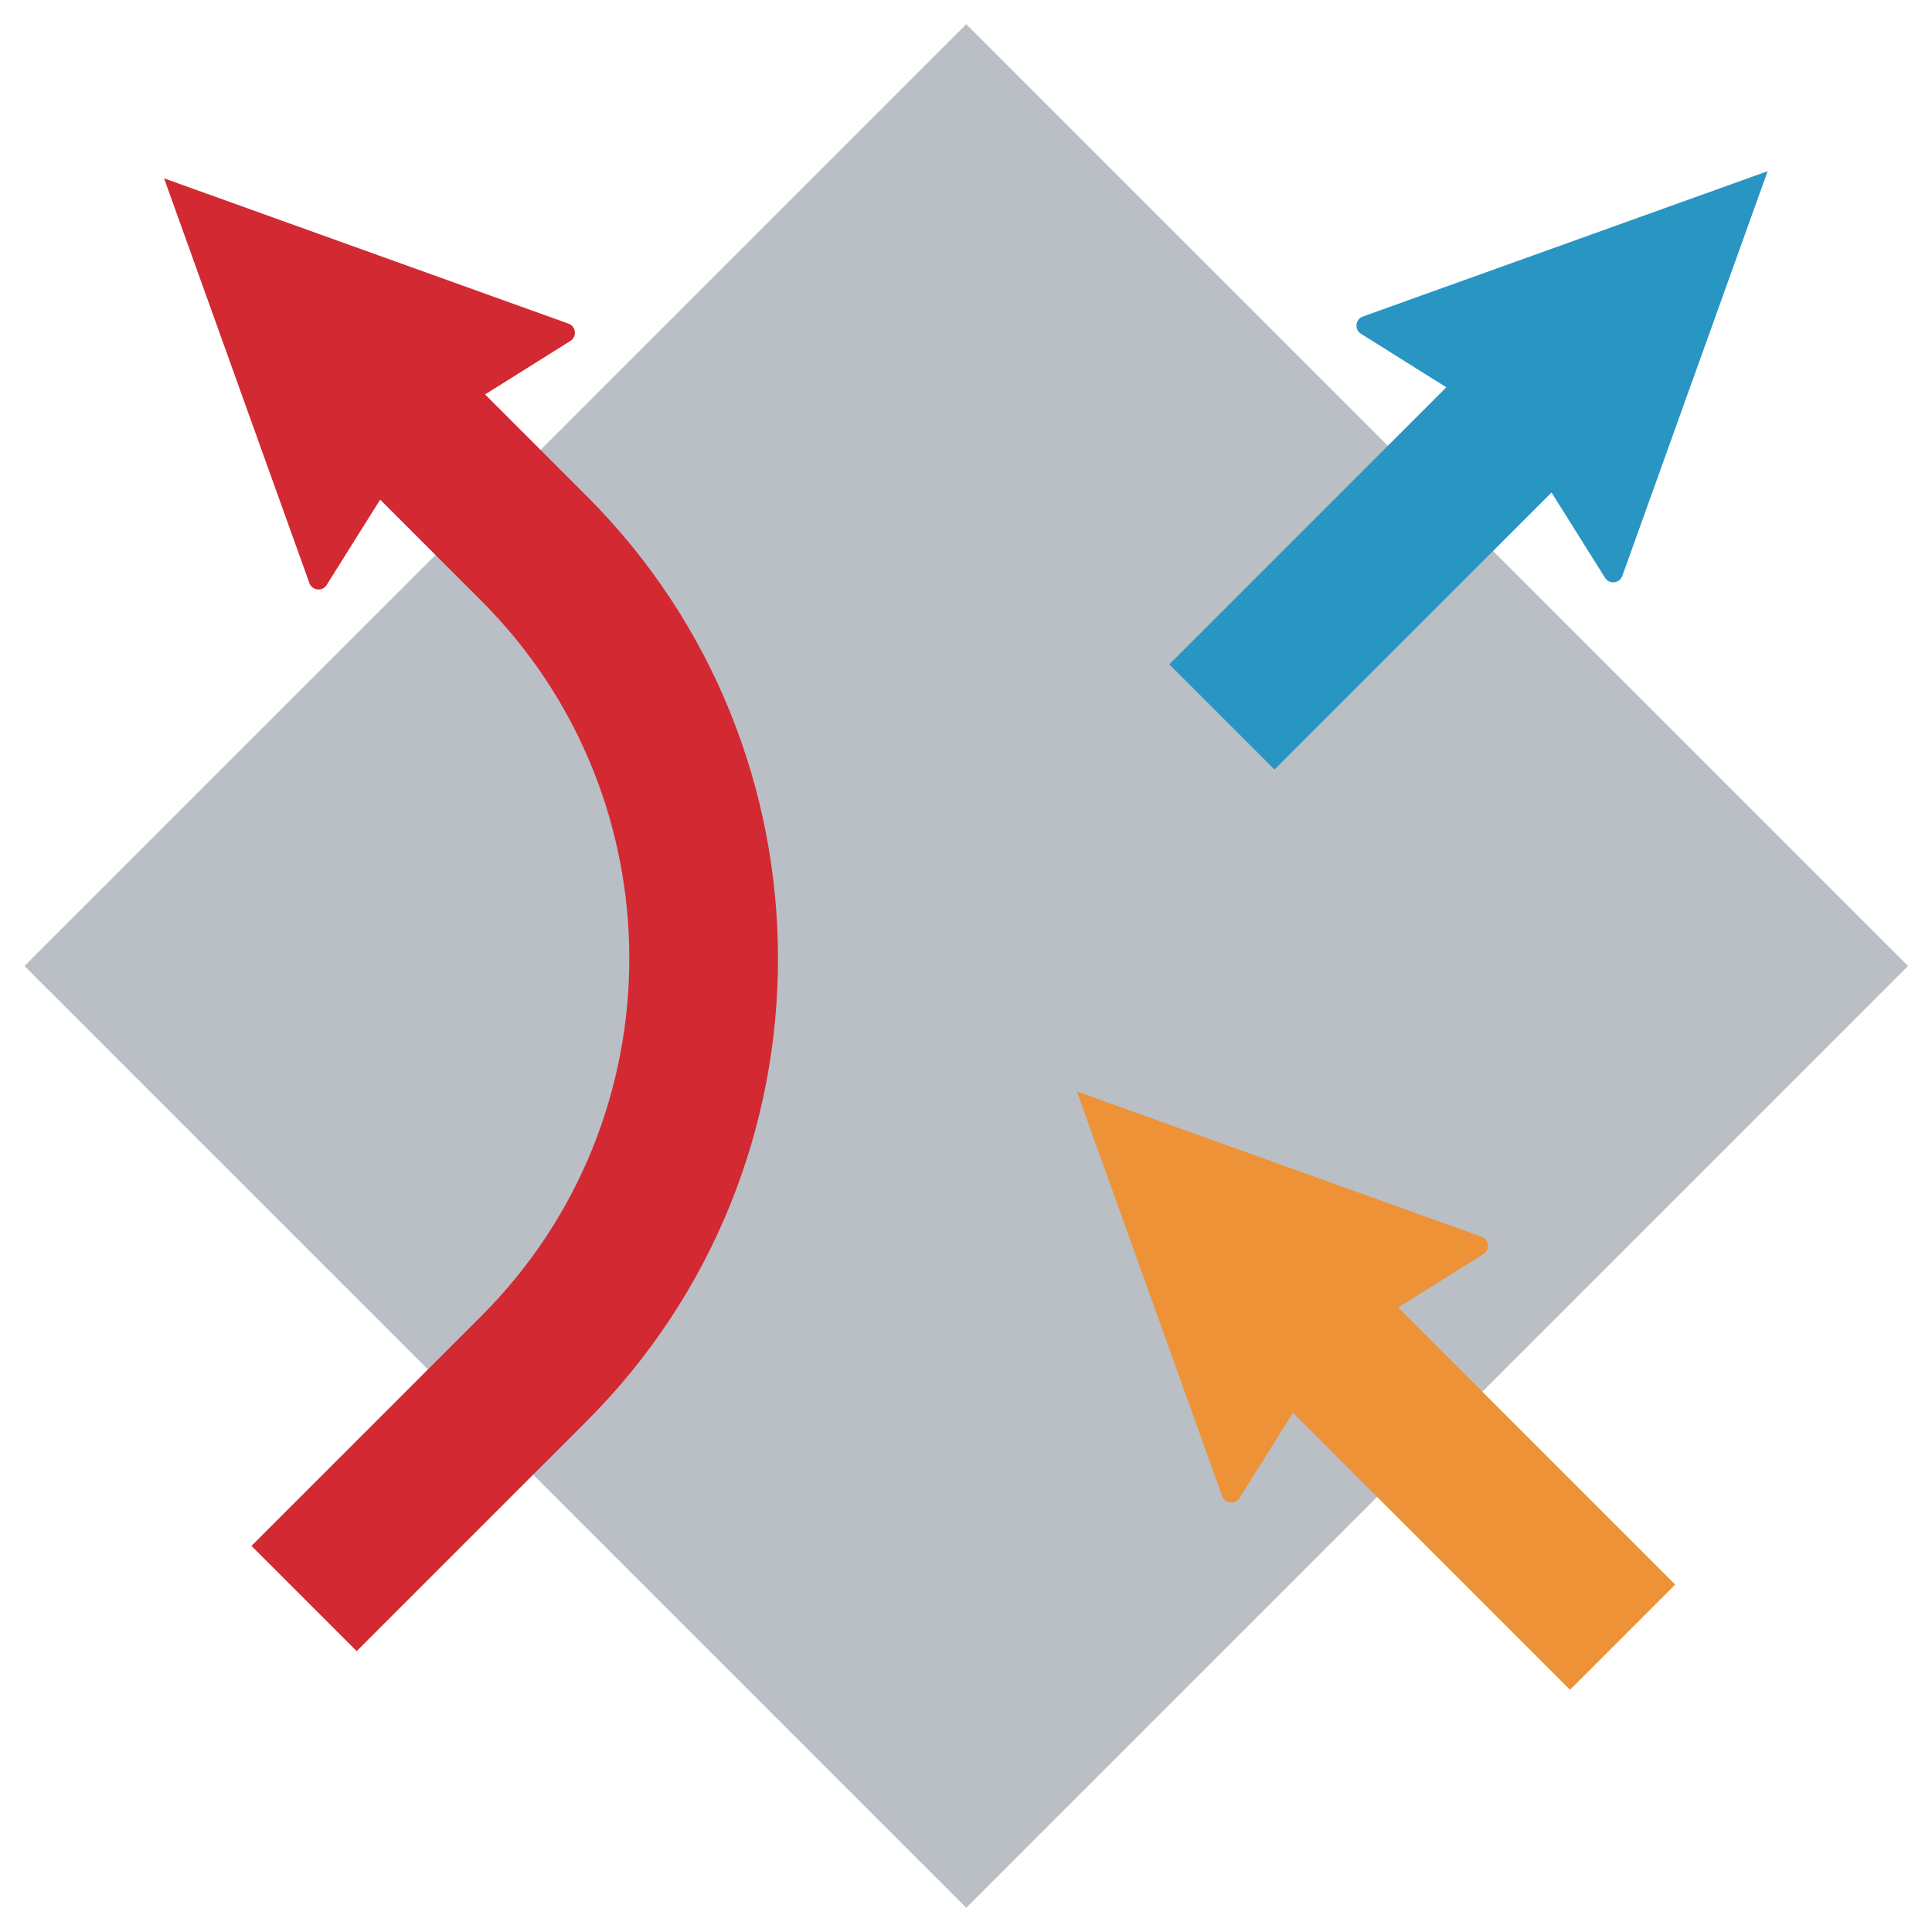
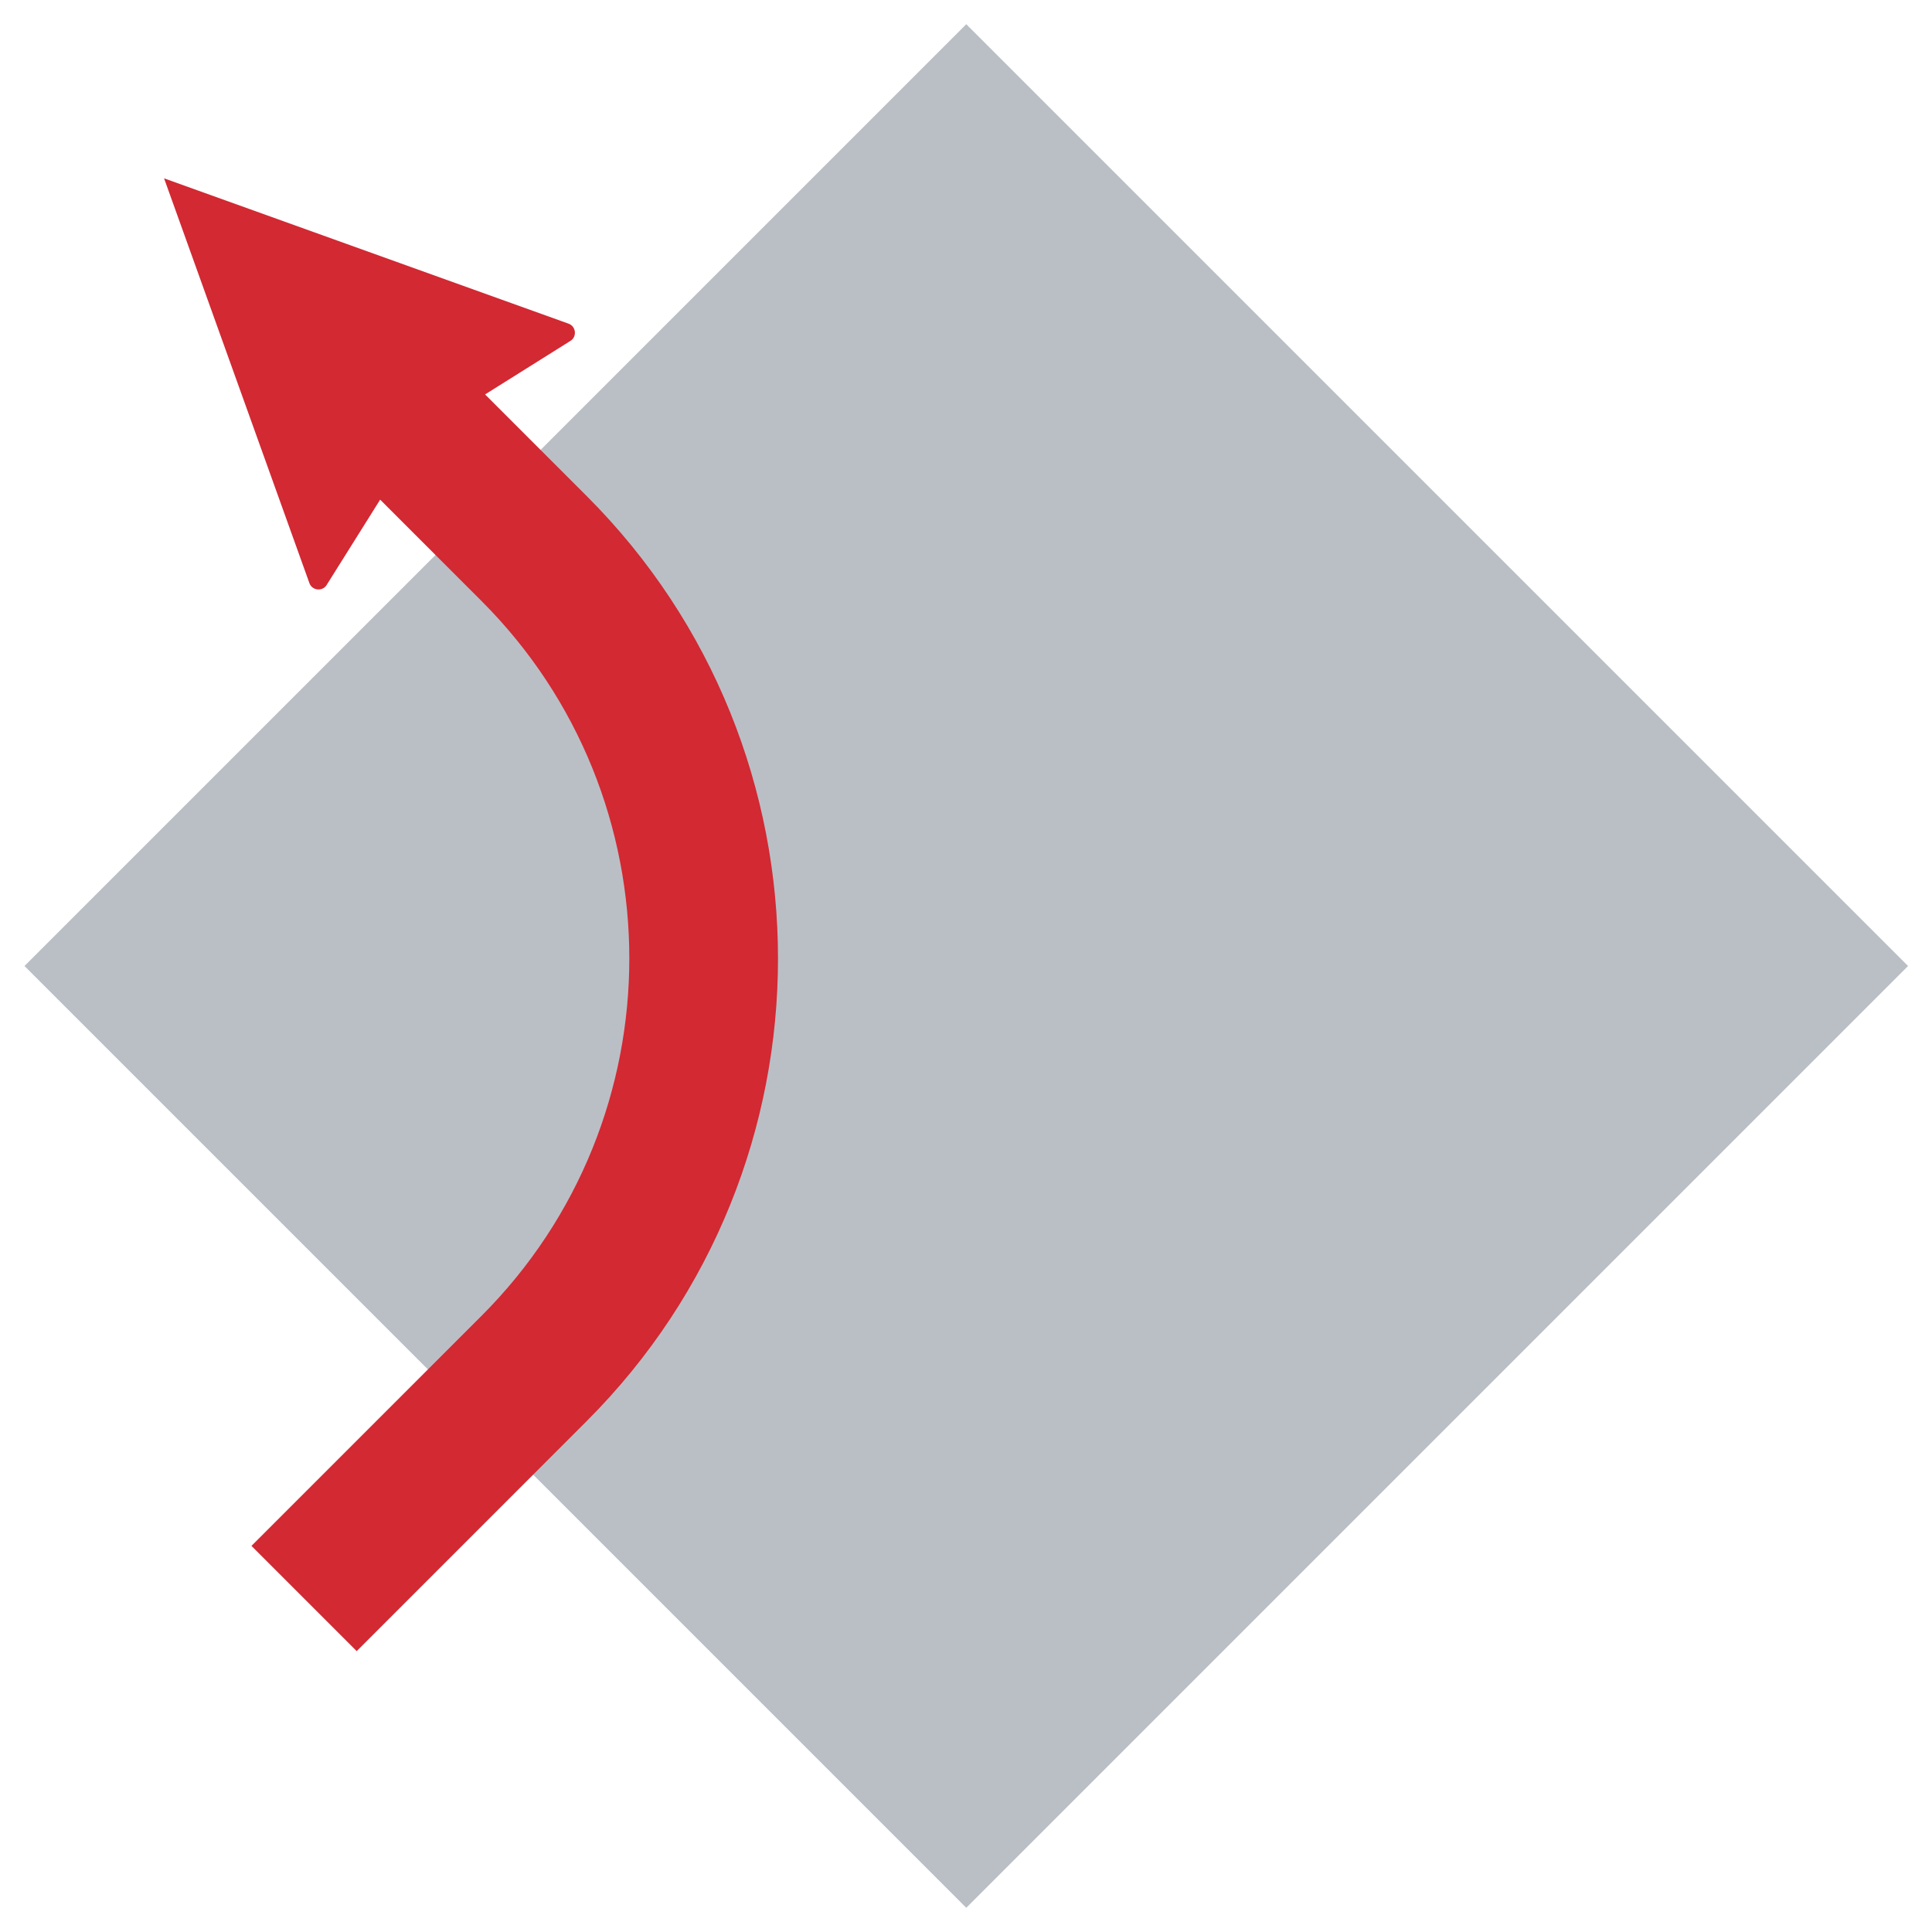
<svg xmlns="http://www.w3.org/2000/svg" id="uuid-d968fed6-3150-4dba-8b30-412ffbacd51f" data-name="Livello 1" viewBox="0 0 65 65">
  <rect x="10.1" y="10.1" width="44.81" height="44.81" transform="translate(-13.46 32.5) rotate(-45)" style="fill: #babfc5;" />
  <path d="M19.73,16.68l-3.41-3.41,2.87-1.8c.23-.14,.19-.49-.06-.58L5.52,6l4.89,13.62c.09,.25,.44,.29,.58,.06l1.8-2.87,3.41,3.41c6.63,6.63,6.63,17.42,0,24.05l-7.74,7.74,3.54,3.54,7.74-7.74c8.58-8.58,8.58-22.54,0-31.12Z" style="fill: #d22933;" />
-   <path d="M45.85,10.65c-.25,.09-.29,.44-.06,.58l2.87,1.8-9.32,9.32,3.54,3.54,9.32-9.32,1.8,2.87c.14,.23,.49,.19,.58-.06l4.89-13.62-13.62,4.89Z" style="fill: #2995c3;" />
-   <path d="M56.36,53.31l-9.32-9.32,2.87-1.8c.23-.14,.19-.49-.06-.58l-13.62-4.89,4.89,13.62c.09,.25,.44,.29,.58,.06l1.8-2.87,9.32,9.32,3.54-3.54Z" style="fill: #ed9237;" />
</svg>